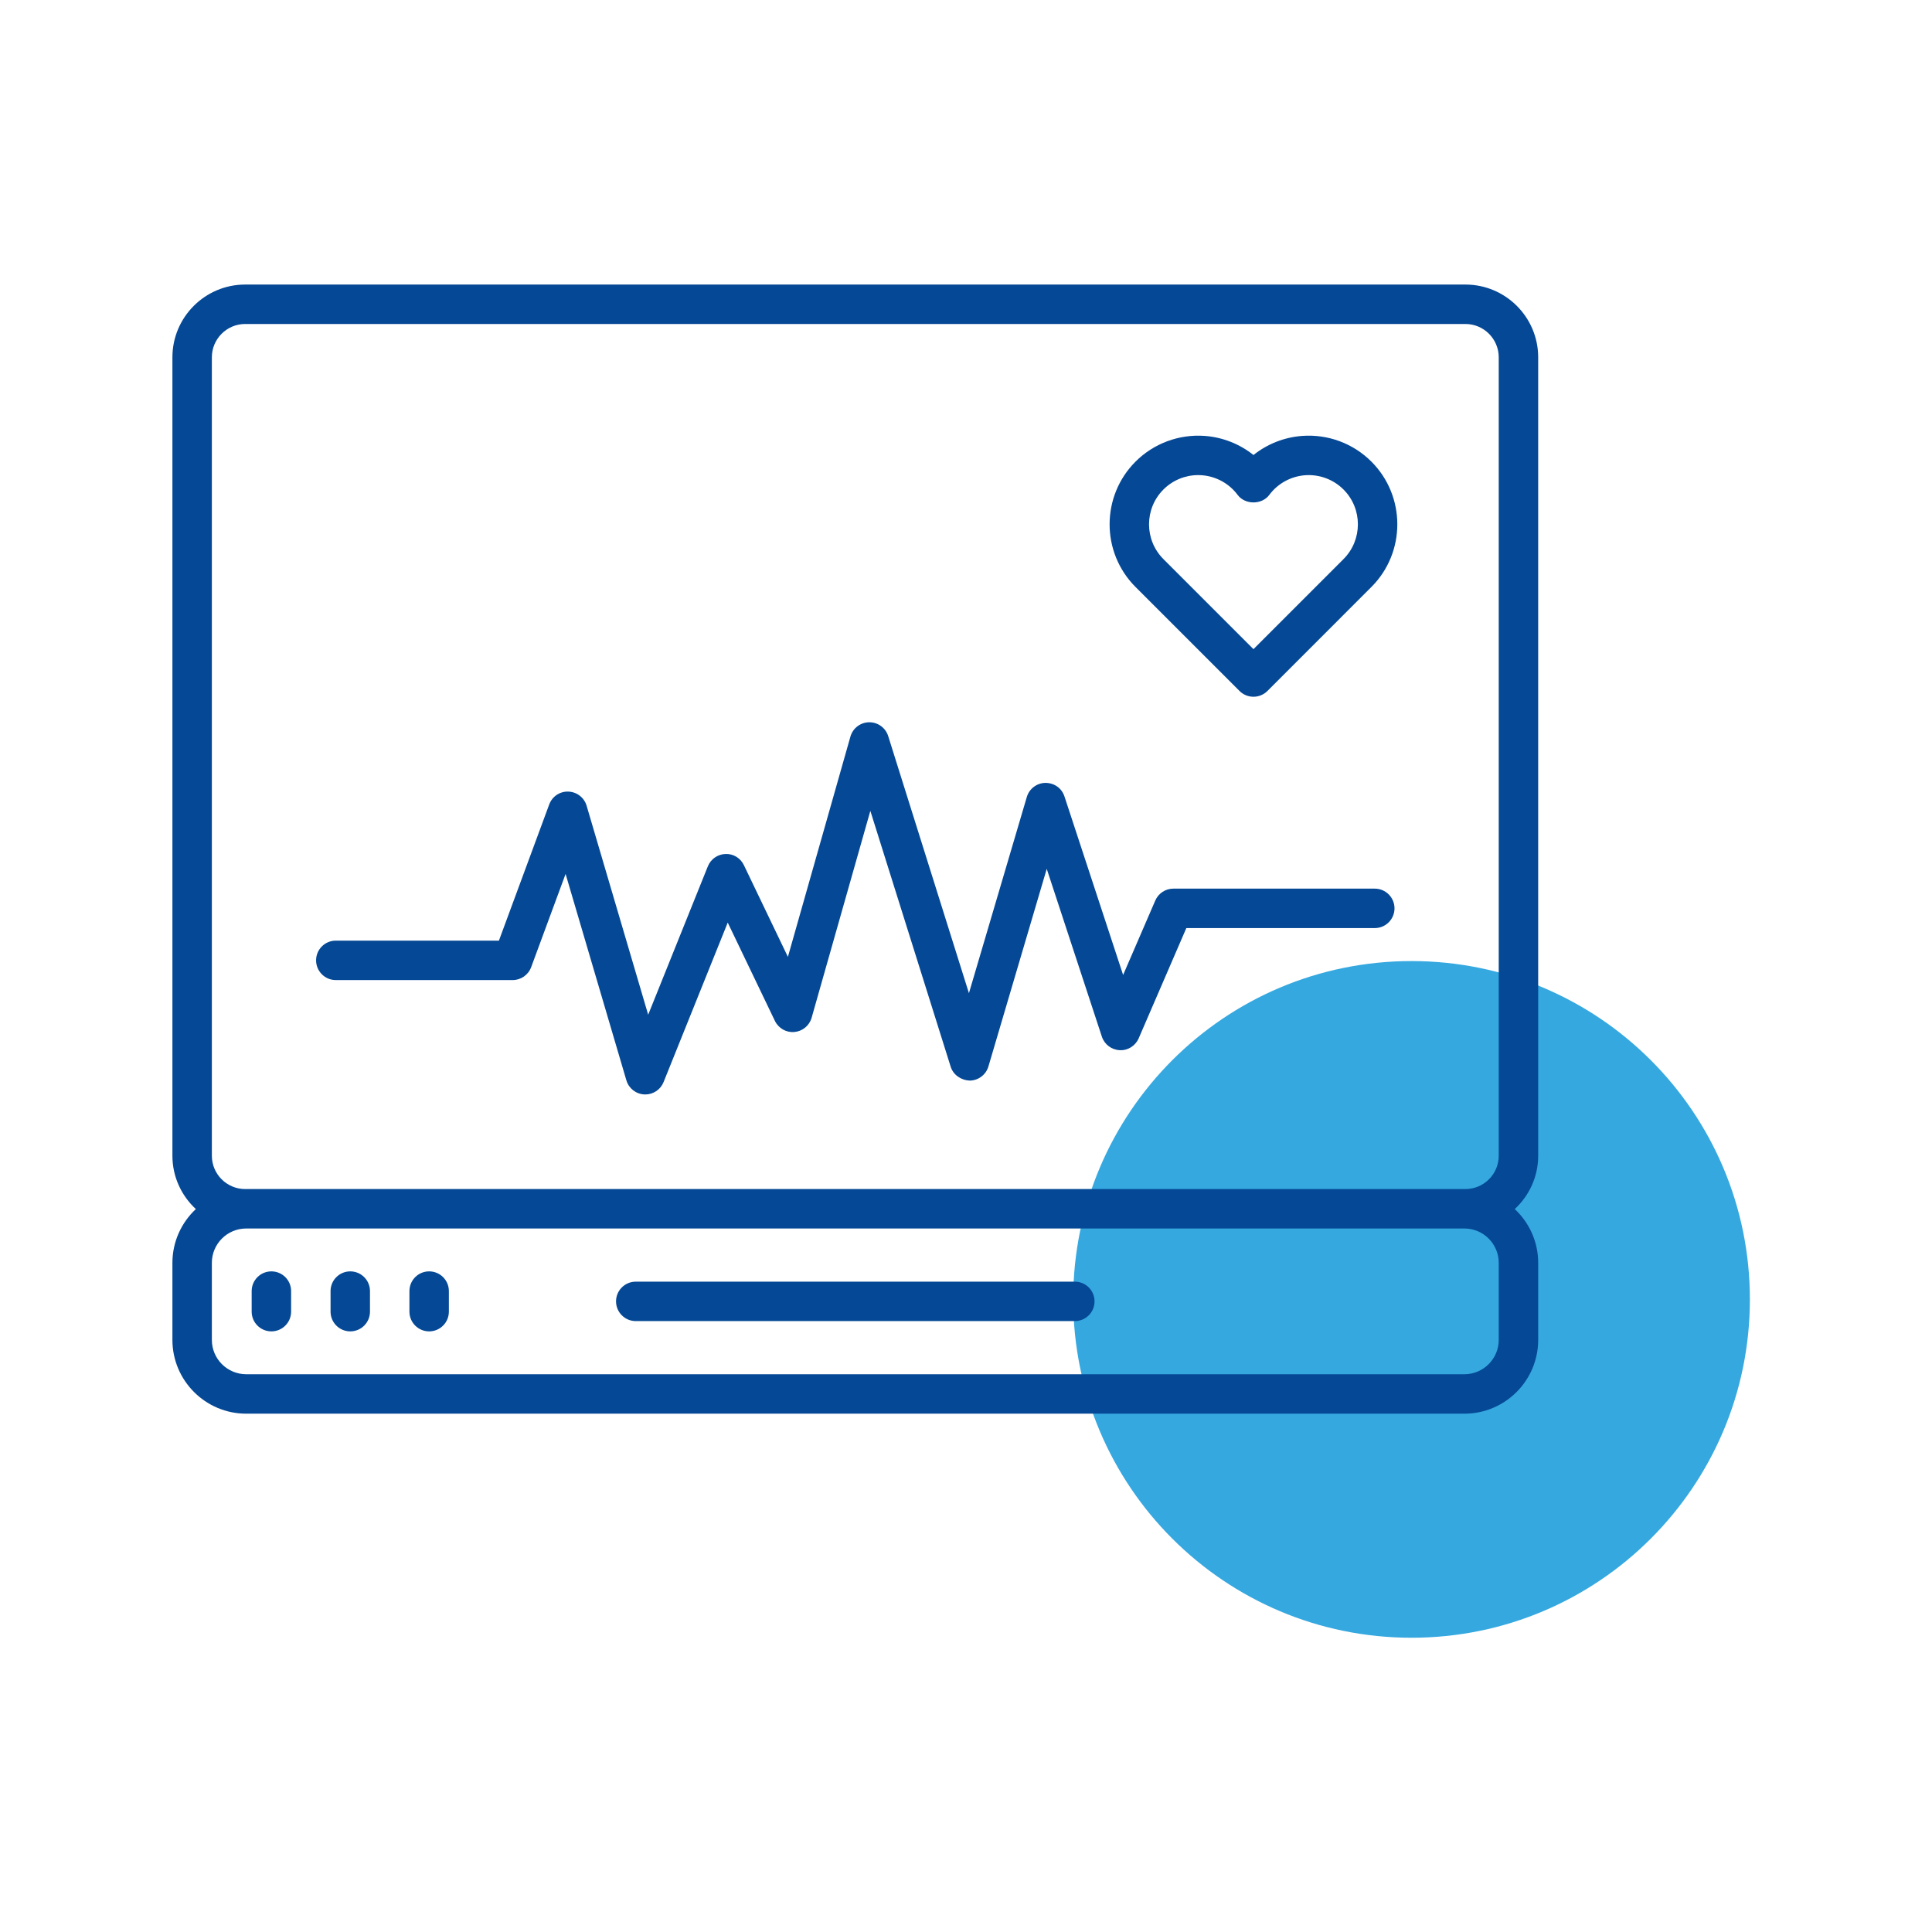
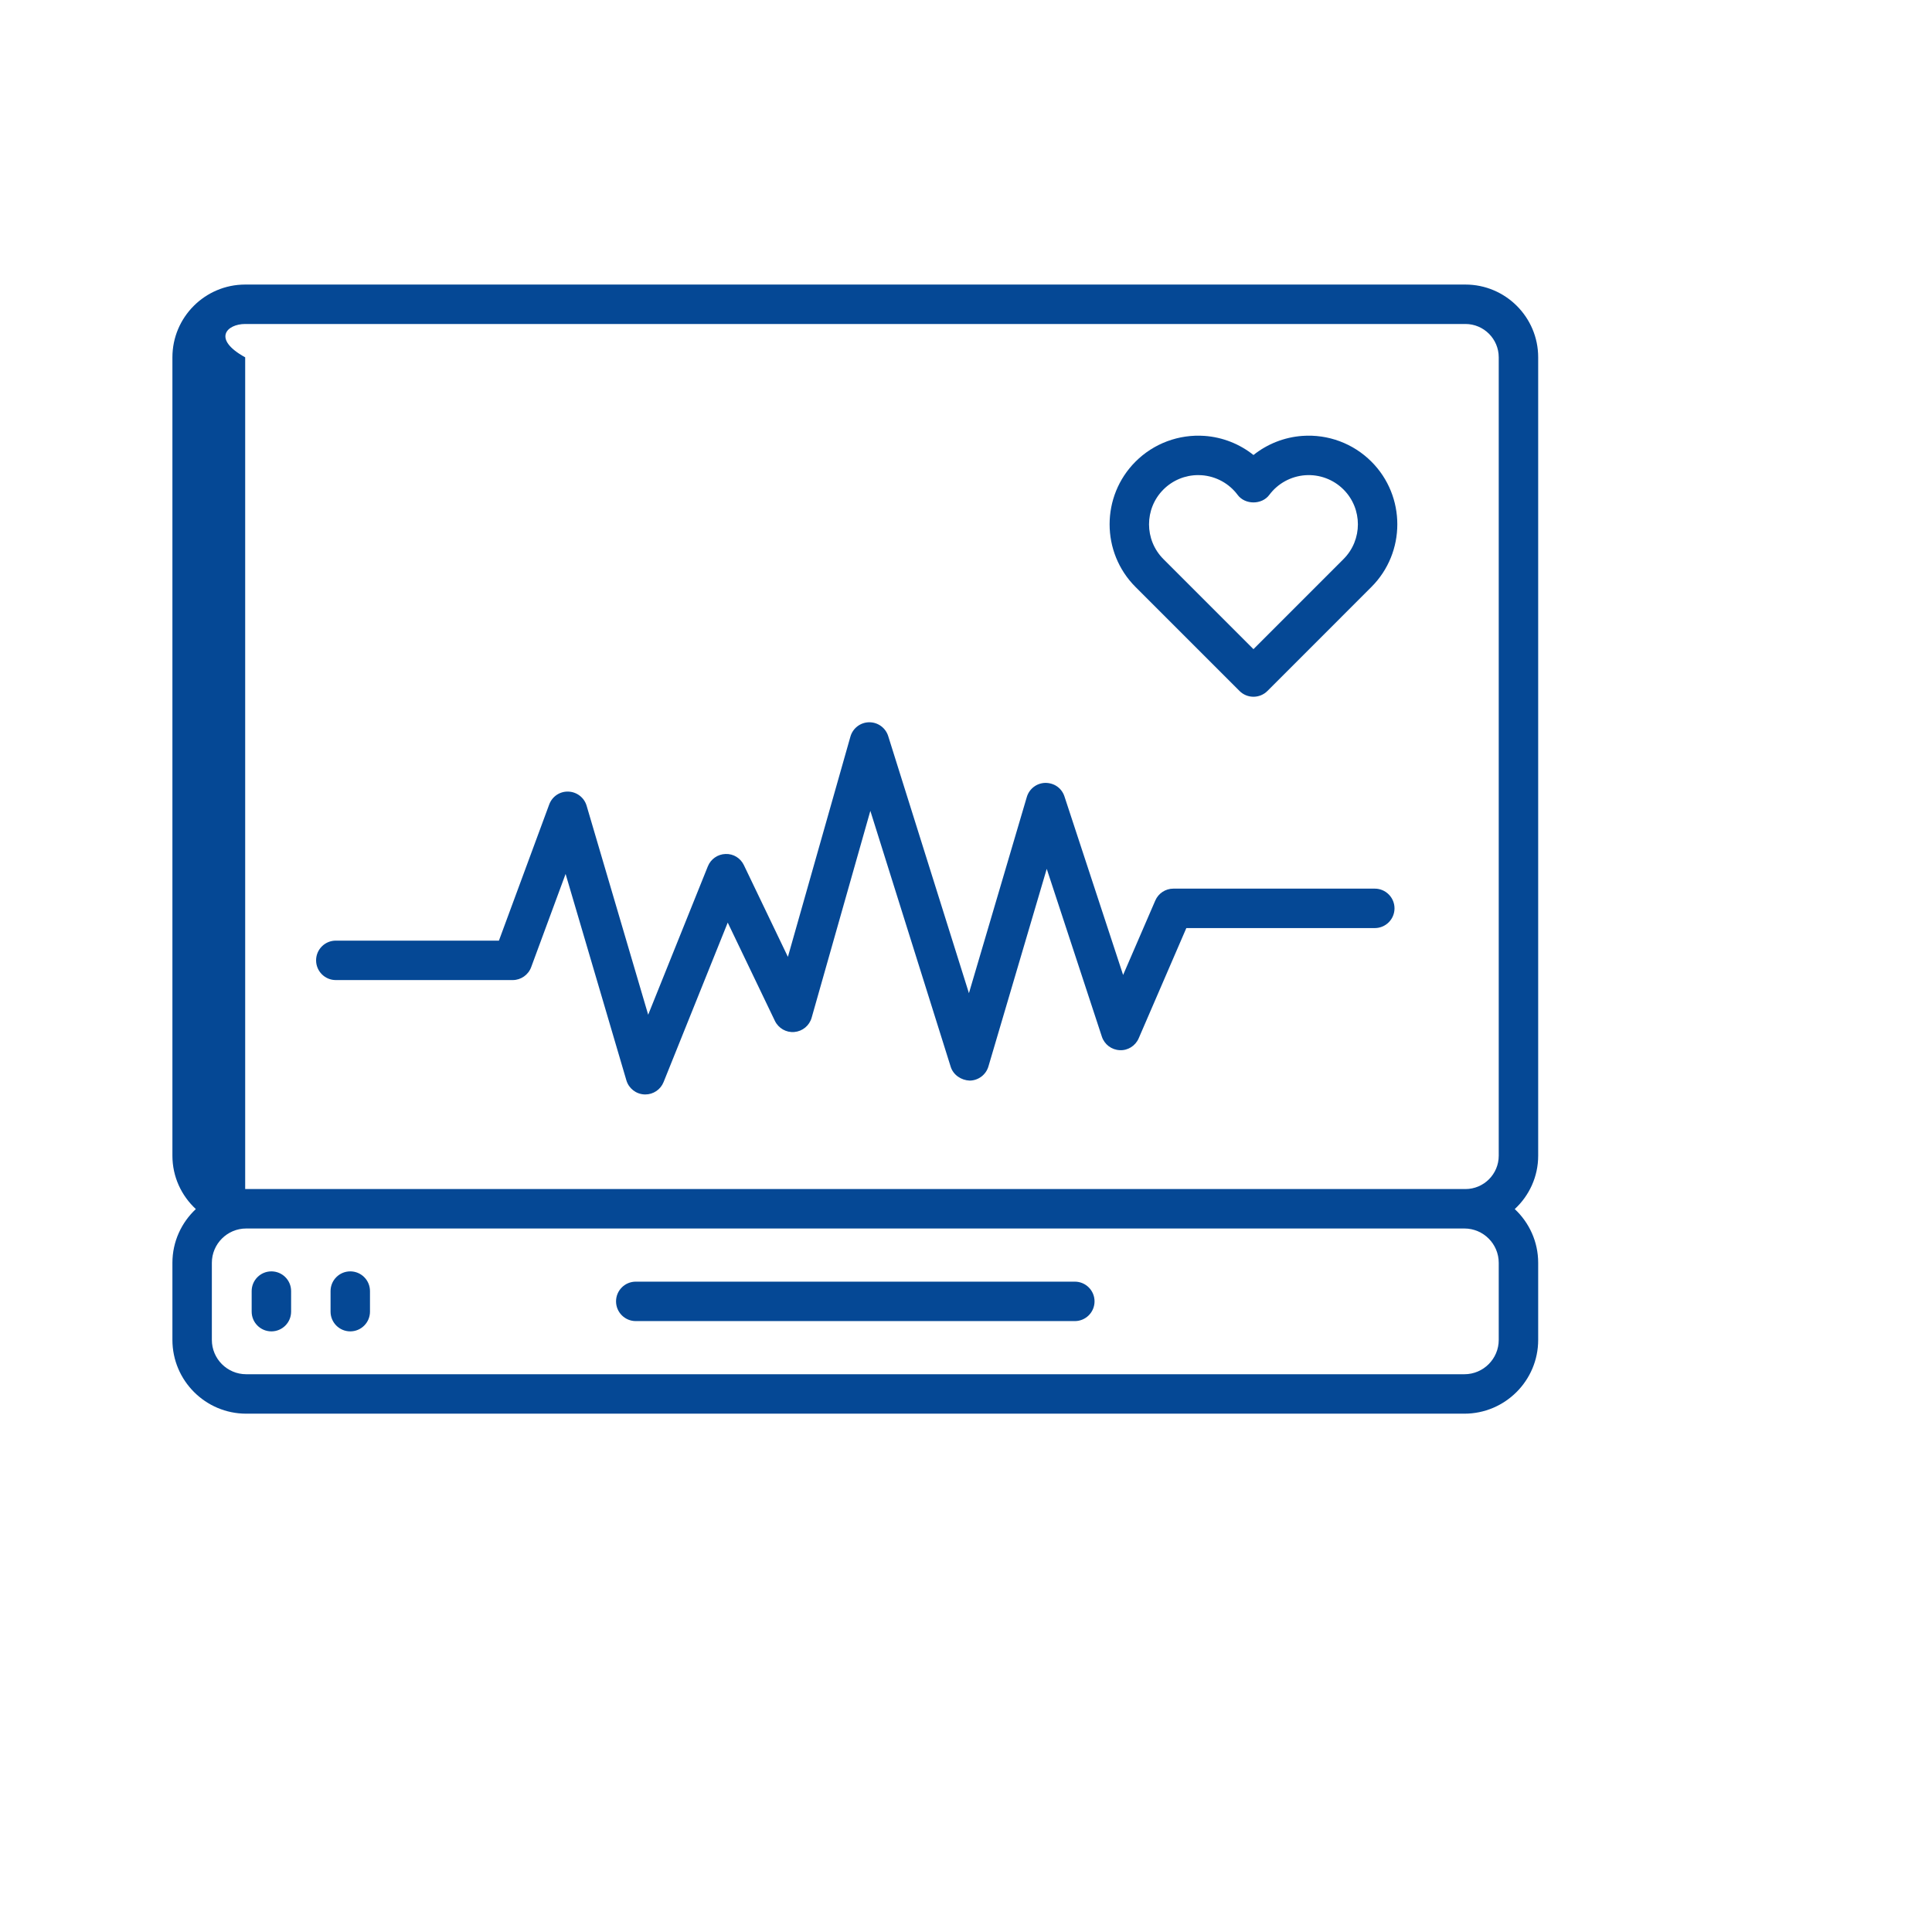
<svg xmlns="http://www.w3.org/2000/svg" width="137" height="137" viewBox="0 0 137 137" fill="none">
-   <path d="M100.094 116.134C113.344 116.134 124.086 105.392 124.086 92.142C124.086 78.892 113.344 68.15 100.094 68.15C86.844 68.15 76.102 78.892 76.102 92.142C76.102 105.392 86.844 116.134 100.094 116.134Z" fill="#35A8E0" />
  <path d="M97.247 32.734C95.956 31.442 94.173 30.779 92.348 30.91C91.069 31.003 89.866 31.482 88.885 32.265C87.903 31.482 86.7 31.003 85.421 30.91C83.599 30.781 81.813 31.442 80.521 32.734C78.071 35.185 78.071 39.173 80.521 41.623L87.896 48.998C88.169 49.271 88.527 49.407 88.885 49.407C89.243 49.407 89.601 49.271 89.874 48.998L97.247 41.623C99.698 39.173 99.698 35.185 97.248 32.734H97.247ZM95.269 39.646L88.884 46.032L82.499 39.646C81.139 38.286 81.139 36.072 82.499 34.712C83.156 34.055 84.042 33.69 84.964 33.69C85.048 33.69 85.133 33.694 85.218 33.699C86.23 33.774 87.158 34.282 87.763 35.095C88.29 35.804 89.479 35.804 90.006 35.095C90.611 34.282 91.539 33.774 92.551 33.699C93.562 33.627 94.553 33.995 95.27 34.712C96.63 36.072 96.63 38.286 95.269 39.646Z" fill="#054895" />
-   <path d="M103.914 20.178H17.386C14.541 20.178 12.226 22.492 12.226 25.338V81.954C12.226 83.448 12.868 84.792 13.887 85.736C12.868 86.691 12.226 88.045 12.226 89.549V95.014C12.226 97.898 14.573 100.245 17.457 100.245H103.843C106.727 100.245 109.074 97.898 109.074 95.014V89.549C109.074 88.045 108.432 86.691 107.413 85.736C108.432 84.792 109.074 83.448 109.074 81.954V25.338C109.074 22.492 106.759 20.178 103.914 20.178ZM106.277 95.014C106.277 96.356 105.185 97.448 103.843 97.448H17.457C16.115 97.448 15.023 96.356 15.023 95.014V89.549C15.023 88.206 16.115 87.114 17.457 87.114H103.843C105.185 87.114 106.277 88.206 106.277 89.549V95.014ZM17.457 84.317H17.386C16.083 84.317 15.023 83.257 15.023 81.954V25.338C15.023 24.035 16.083 22.974 17.386 22.974H103.914C105.217 22.974 106.277 24.035 106.277 25.338V81.954C106.277 83.257 105.217 84.317 103.914 84.317L17.457 84.317Z" fill="#054895" />
+   <path d="M103.914 20.178H17.386C14.541 20.178 12.226 22.492 12.226 25.338V81.954C12.226 83.448 12.868 84.792 13.887 85.736C12.868 86.691 12.226 88.045 12.226 89.549V95.014C12.226 97.898 14.573 100.245 17.457 100.245H103.843C106.727 100.245 109.074 97.898 109.074 95.014V89.549C109.074 88.045 108.432 86.691 107.413 85.736C108.432 84.792 109.074 83.448 109.074 81.954V25.338C109.074 22.492 106.759 20.178 103.914 20.178ZM106.277 95.014C106.277 96.356 105.185 97.448 103.843 97.448H17.457C16.115 97.448 15.023 96.356 15.023 95.014V89.549C15.023 88.206 16.115 87.114 17.457 87.114H103.843C105.185 87.114 106.277 88.206 106.277 89.549V95.014ZM17.457 84.317H17.386V25.338C15.023 24.035 16.083 22.974 17.386 22.974H103.914C105.217 22.974 106.277 24.035 106.277 25.338V81.954C106.277 83.257 105.217 84.317 103.914 84.317L17.457 84.317Z" fill="#054895" />
  <path d="M97.487 63.014H83.205C82.647 63.014 82.143 63.346 81.922 63.858L79.641 69.135L75.482 56.477C75.291 55.896 74.774 55.518 74.132 55.515C73.52 55.524 72.985 55.93 72.812 56.517L68.708 70.427L62.983 52.196C62.8 51.613 62.259 51.217 61.649 51.217H61.629C61.011 51.225 60.473 51.639 60.304 52.234L55.871 67.852L52.751 61.35C52.512 60.85 52.01 60.533 51.445 60.557C50.891 60.575 50.4 60.919 50.194 61.433L45.963 71.955L41.598 57.136C41.428 56.558 40.906 56.154 40.304 56.133C39.697 56.109 39.154 56.48 38.945 57.046L35.379 66.701H23.812C23.04 66.701 22.414 67.327 22.414 68.099C22.414 68.871 23.04 69.498 23.812 69.498H36.353C36.938 69.498 37.462 69.133 37.665 68.584L40.107 61.972L44.417 76.606C44.585 77.177 45.096 77.579 45.691 77.607C45.714 77.608 45.736 77.609 45.759 77.609C46.327 77.609 46.842 77.263 47.055 76.732L51.604 65.422L54.948 72.391C55.2 72.915 55.751 73.232 56.328 73.18C56.907 73.13 57.395 72.728 57.554 72.168L61.717 57.498L67.415 75.646C67.599 76.234 68.169 76.603 68.761 76.626C69.376 76.62 69.916 76.213 70.09 75.623L74.225 61.611L78.134 73.509C78.315 74.06 78.819 74.443 79.399 74.469C79.978 74.504 80.516 74.16 80.746 73.627L84.124 65.811H97.487C98.259 65.811 98.886 65.185 98.886 64.413C98.886 63.641 98.259 63.014 97.487 63.014Z" fill="#054895" />
  <path d="M19.245 90.154C18.473 90.154 17.846 90.78 17.846 91.552V93.01C17.846 93.782 18.473 94.409 19.245 94.409C20.017 94.409 20.643 93.782 20.643 93.01V91.552C20.643 90.78 20.017 90.154 19.245 90.154Z" fill="#054895" />
  <path d="M24.838 90.154C24.066 90.154 23.44 90.78 23.44 91.552V93.01C23.44 93.782 24.066 94.409 24.838 94.409C25.61 94.409 26.236 93.782 26.236 93.01V91.552C26.236 90.78 25.61 90.154 24.838 90.154Z" fill="#054895" />
-   <path d="M30.431 90.154C29.659 90.154 29.033 90.78 29.033 91.552V93.01C29.033 93.782 29.659 94.409 30.431 94.409C31.204 94.409 31.83 93.782 31.83 93.01V91.552C31.83 90.78 31.204 90.154 30.431 90.154Z" fill="#054895" />
  <path d="M76.217 90.883H45.083C44.311 90.883 43.684 91.509 43.684 92.281C43.684 93.053 44.311 93.68 45.083 93.68H76.217C76.989 93.68 77.615 93.053 77.615 92.281C77.615 91.509 76.989 90.883 76.217 90.883Z" fill="#054895" />
</svg>